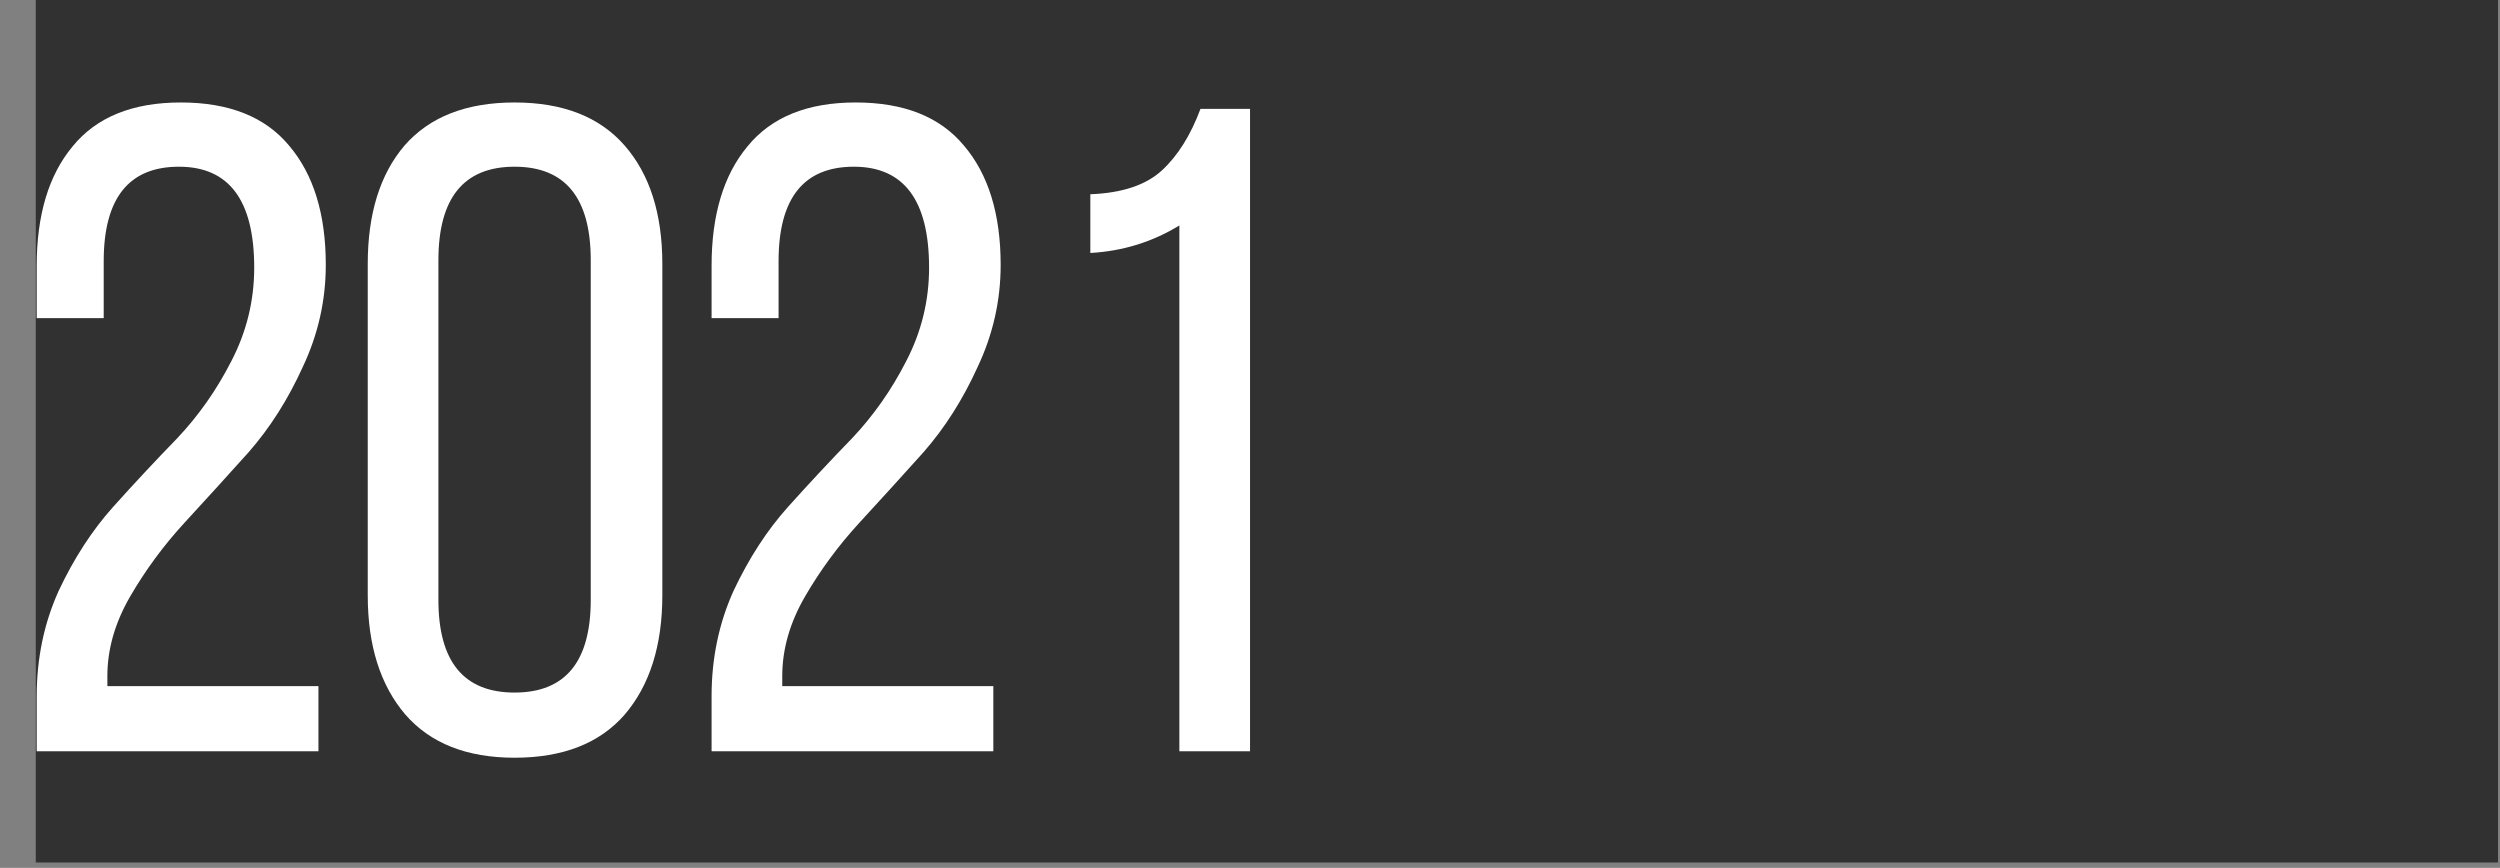
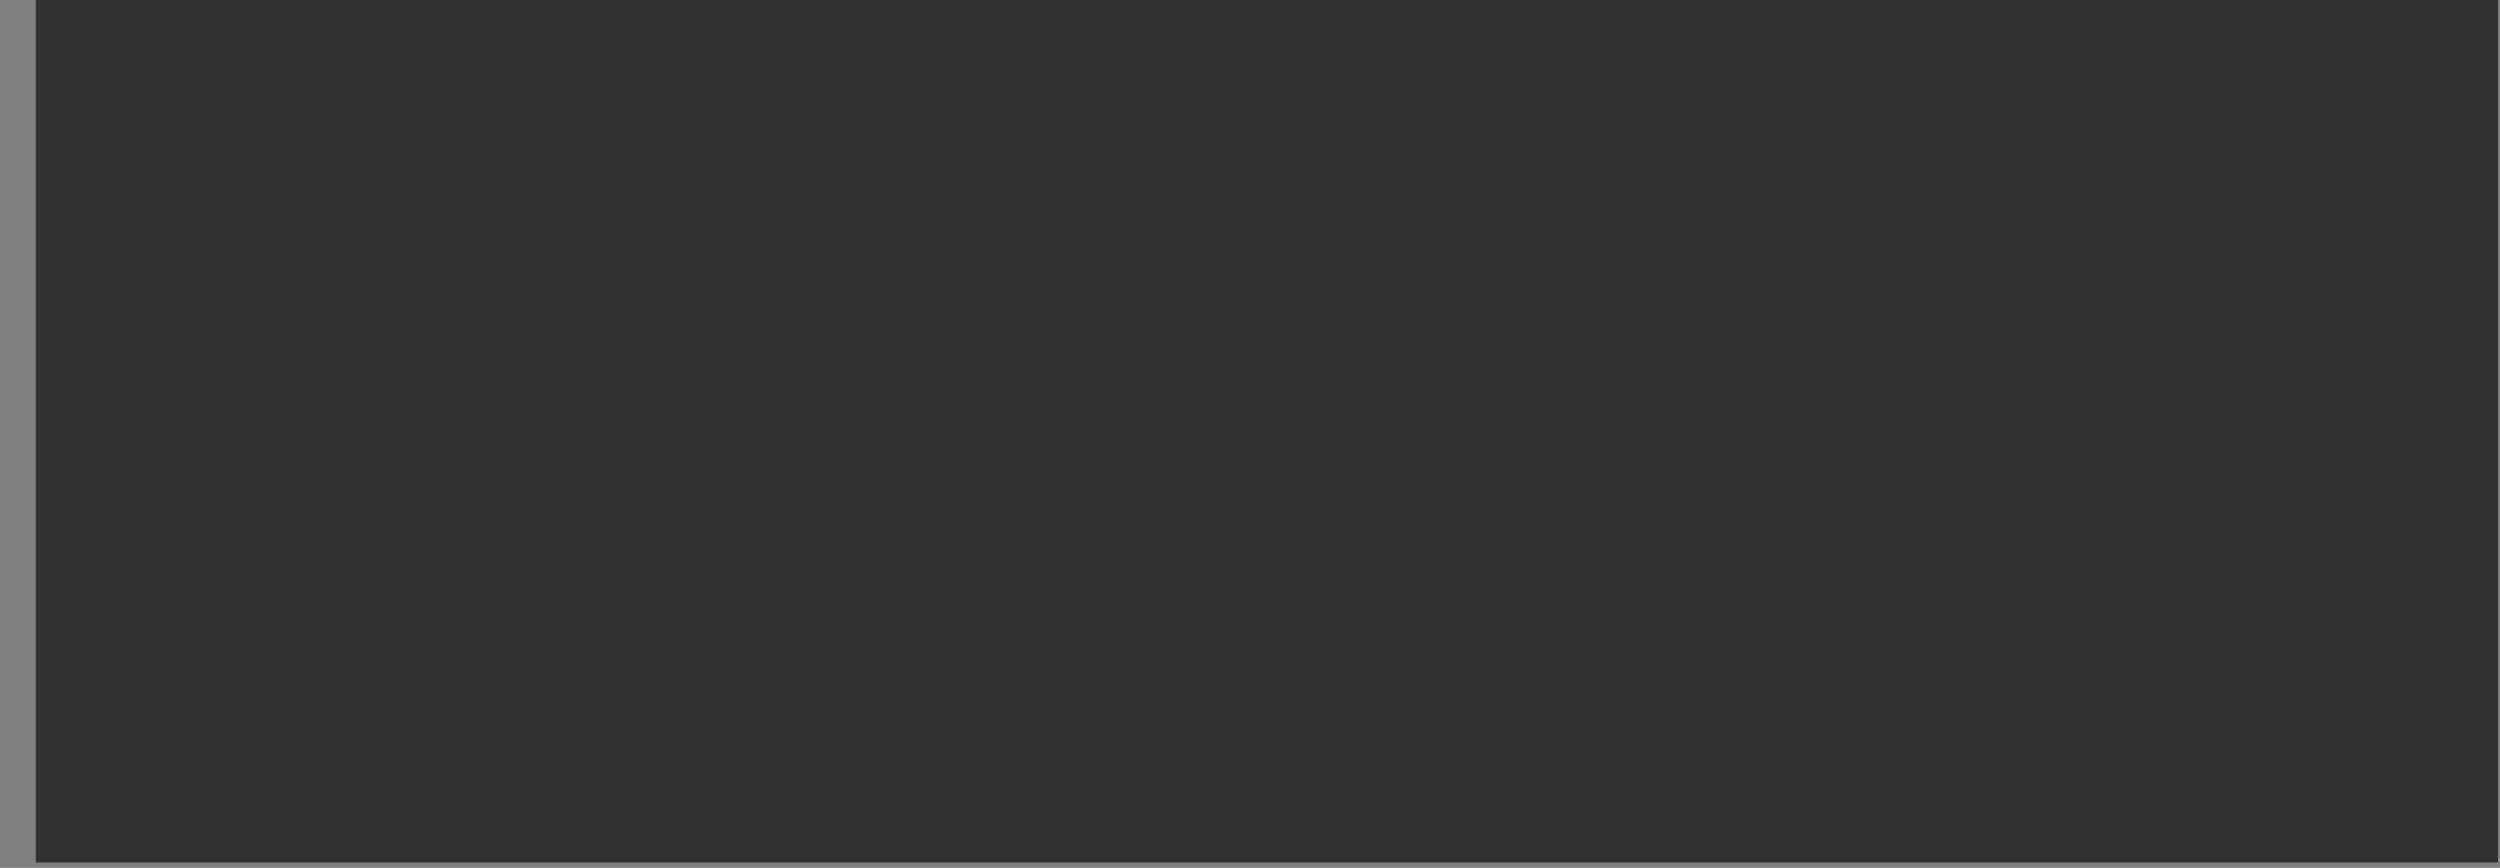
<svg xmlns="http://www.w3.org/2000/svg" width="193" height="67" viewBox="0 0 193 67" fill="none">
  <rect x="0" y="0" width="193" height="67" fill="#808080" stroke="none" />
  <rect x="192.848" y="8.42967e-06" width="66.584" height="190.086" transform="rotate(90 192.848 8.42967e-06)" fill="#313131" />
-   <path d="M5.597 11.312C7.439 9.044 10.226 7.911 13.957 7.911C17.688 7.911 20.475 9.021 22.317 11.241C24.206 13.461 25.151 16.531 25.151 20.451C25.151 23.19 24.56 25.812 23.38 28.315C22.246 30.818 20.853 33.014 19.2 34.904C17.547 36.746 15.893 38.564 14.24 40.359C12.634 42.107 11.241 43.996 10.06 46.027C8.88 48.058 8.289 50.112 8.289 52.191V52.97H24.584V58H2.834V53.749C2.834 50.821 3.401 48.105 4.534 45.602C5.715 43.098 7.108 40.949 8.714 39.155C10.367 37.313 12.02 35.541 13.674 33.841C15.327 32.093 16.72 30.11 17.854 27.89C19.034 25.623 19.625 23.214 19.625 20.663C19.625 15.468 17.688 12.87 13.815 12.87C9.942 12.87 8.006 15.303 8.006 20.168V24.56H2.834V20.522C2.834 16.602 3.755 13.531 5.597 11.312ZM28.39 45.956V20.38C28.39 16.507 29.334 13.461 31.224 11.241C33.16 9.021 35.994 7.911 39.725 7.911C43.457 7.911 46.291 9.021 48.227 11.241C50.164 13.461 51.132 16.507 51.132 20.38V45.956C51.132 49.829 50.164 52.899 48.227 55.166C46.291 57.386 43.457 58.496 39.725 58.496C36.041 58.496 33.231 57.386 31.295 55.166C29.358 52.899 28.39 49.829 28.39 45.956ZM33.845 20.097V46.31C33.845 51.081 35.805 53.466 39.725 53.466C43.646 53.466 45.606 51.081 45.606 46.31V20.097C45.606 15.279 43.646 12.87 39.725 12.87C35.805 12.87 33.845 15.279 33.845 20.097ZM57.697 11.312C59.539 9.044 62.326 7.911 66.057 7.911C69.789 7.911 72.575 9.021 74.417 11.241C76.307 13.461 77.251 16.531 77.251 20.451C77.251 23.19 76.661 25.812 75.48 28.315C74.347 30.818 72.953 33.014 71.3 34.904C69.647 36.746 67.994 38.564 66.341 40.359C64.735 42.107 63.342 43.996 62.161 46.027C60.98 48.058 60.39 50.112 60.39 52.191V52.97H76.685V58H54.934V53.749C54.934 50.821 55.501 48.105 56.635 45.602C57.816 43.098 59.209 40.949 60.815 39.155C62.468 37.313 64.121 35.541 65.774 33.841C67.427 32.093 68.82 30.11 69.954 27.89C71.135 25.623 71.725 23.214 71.725 20.663C71.725 15.468 69.789 12.87 65.916 12.87C62.043 12.87 60.106 15.303 60.106 20.168V24.56H54.934V20.522C54.934 16.602 55.855 13.531 57.697 11.312ZM91.047 58V17.404C88.969 18.68 86.678 19.388 84.174 19.53V14.996C86.63 14.901 88.472 14.287 89.701 13.154C90.929 12.02 91.92 10.438 92.676 8.407H96.502V58H91.047Z" fill="white" />
</svg>